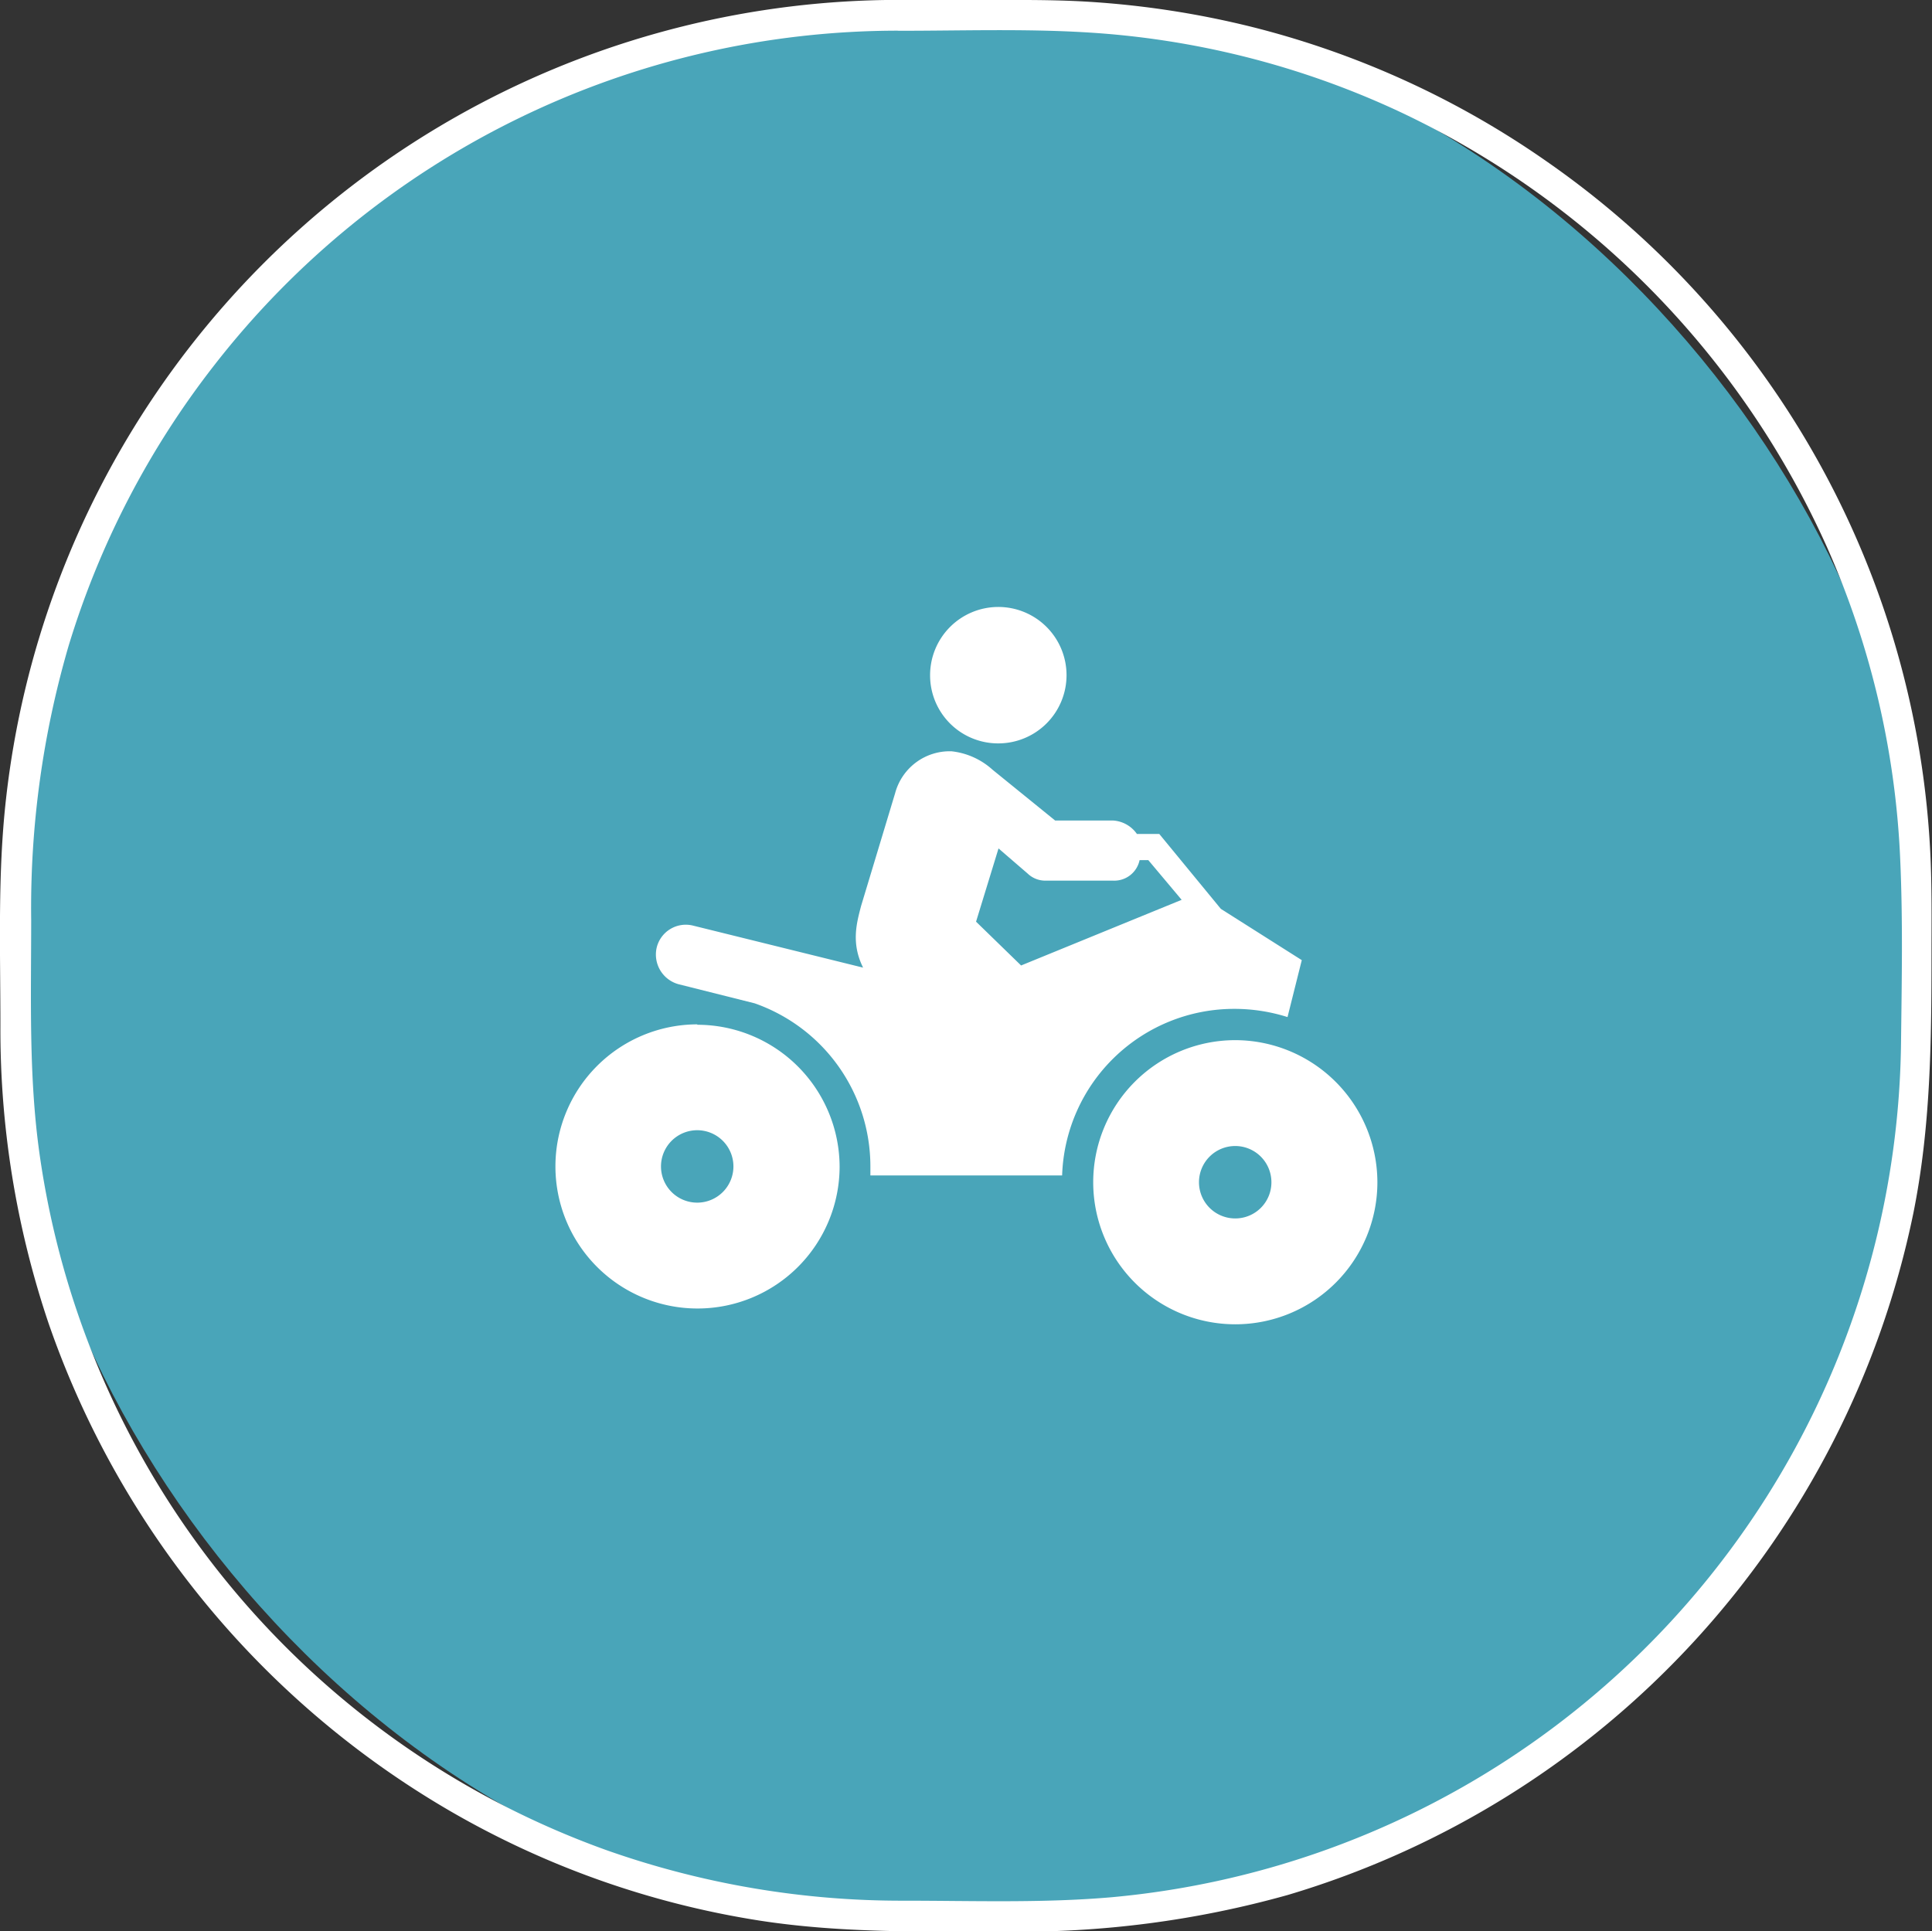
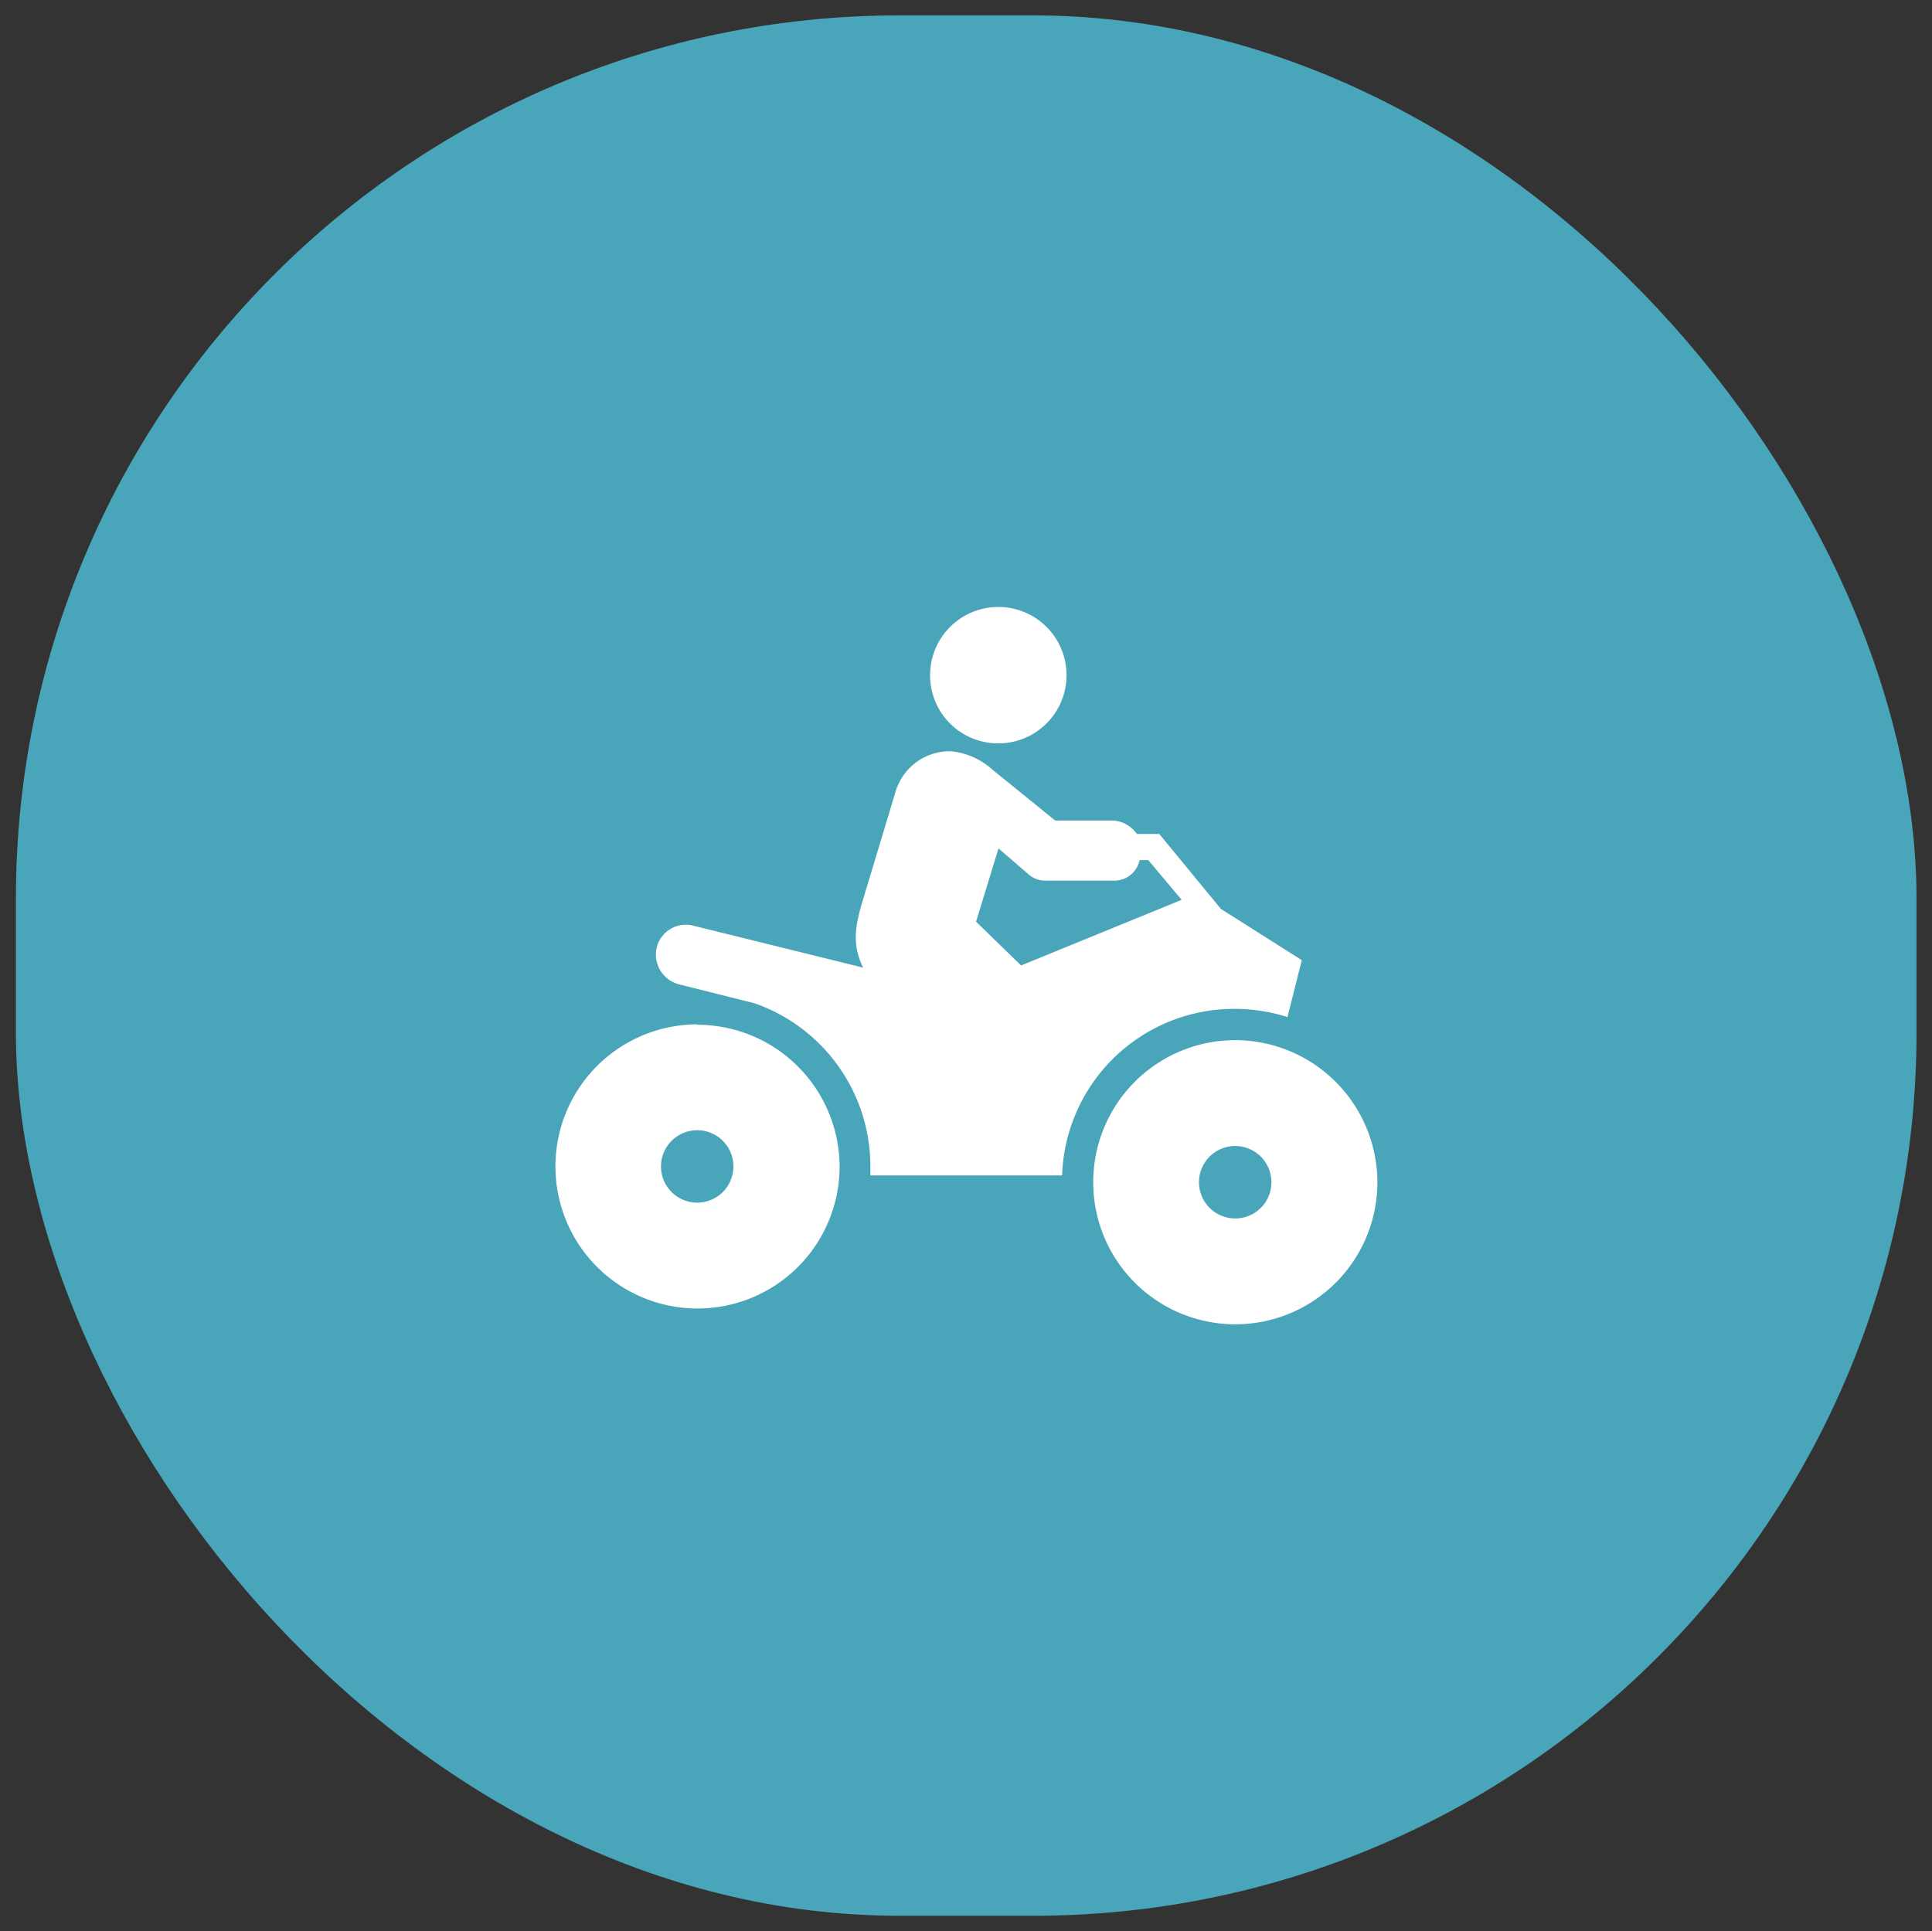
<svg xmlns="http://www.w3.org/2000/svg" id="Ebene_1" data-name="Ebene 1" viewBox="0 0 188.32 188.28">
  <rect x="0" y="0" width="188.32" height="188.28" fill="#333333" stroke="none" />
  <defs>
    <style>.cls-1{fill:#49A5B9;}.cls-2,.cls-3{fill:#fff;}.cls-3{fill-rule:evenodd;}</style>
  </defs>
  <rect class="cls-1" x="1.55" y="1.5" width="185.26" height="185.26" rx="86.11" />
-   <path class="cls-2" d="M137.9,188.76c6.09,0,12.23-.21,18.31.16a83.85,83.85,0,0,1,30.23,7.62,85.52,85.52,0,0,1,41.89,42.55,83.86,83.86,0,0,1,7.14,30.41c.27,6,.15,12,.08,18a84.62,84.62,0,0,1-76.91,83.21c-6.75.59-13.6.34-20.37.34a86.29,86.29,0,0,1-28.83-4.9,84.71,84.71,0,0,1-55.35-68c-1.05-7.52-.8-15.14-.8-22.71a91.22,91.22,0,0,1,3.65-26.73,84.3,84.3,0,0,1,14.19-27.34,84.48,84.48,0,0,1,66.77-32.62,1.5,1.5,0,0,0,0-3,87.62,87.62,0,0,0-87.06,77.86c-.83,7.33-.55,14.75-.55,22.11a89.56,89.56,0,0,0,4.68,29,88.39,88.39,0,0,0,39.19,47.61A86.84,86.84,0,0,0,124.35,373c7.94,1.22,15.92,1.06,23.93,1.06a96.54,96.54,0,0,0,27.47-3.56,87.79,87.79,0,0,0,61-66.46c1.69-8.37,1.77-16.74,1.77-25.23,0-3.32.05-6.65-.12-10a87.35,87.35,0,0,0-37.37-67.3,87.14,87.14,0,0,0-28.57-13.08,88.75,88.75,0,0,0-16.29-2.51c-3.39-.2-6.79-.16-10.19-.16H137.9A1.5,1.5,0,0,0,137.9,188.76Z" transform="translate(-50.25 -185.76)" />
-   <path class="cls-2" d="M147.58,258.23a6.65,6.65,0,1,0-6.67-6.64A6.63,6.63,0,0,0,147.58,258.23Z" transform="translate(-50.25 -185.76)" />
+   <path class="cls-2" d="M147.58,258.23a6.65,6.65,0,1,0-6.67-6.64A6.63,6.63,0,0,0,147.58,258.23" transform="translate(-50.25 -185.76)" />
  <path class="cls-3" d="M149.78,279.88l-4.39-4.27,2.19-7.14,2.84,2.45a2.48,2.48,0,0,0,1.7.69h6.64a2.52,2.52,0,0,0,2.57-2h.85l3.25,3.87Zm20.86,4.23a17.18,17.18,0,0,1,5.11.8l1.39-5.55-7.89-5-6-7.3h-2.18a3.06,3.06,0,0,0-2.3-1.31H153.1L147,260.8A7.1,7.1,0,0,0,143,259a5.51,5.51,0,0,0-5.5,4.09l-3.32,11c-.41,1.59-1,3.59.2,6L117.83,276a2.92,2.92,0,0,0-3.57,2.14,3,3,0,0,0,2.14,3.57l7.41,1.86a16.84,16.84,0,0,1,11.28,15.87c0,.32,0,.91,0,.91h18.69A16.78,16.78,0,0,1,170.64,284.11Z" transform="translate(-50.25 -185.76)" />
  <path class="cls-3" d="M118.22,303a3.53,3.53,0,1,1,3.52-3.53A3.53,3.53,0,0,1,118.22,303Zm0-17.38a13.85,13.85,0,1,0,13.87,13.85A13.88,13.88,0,0,0,118.22,285.66Z" transform="translate(-50.25 -185.76)" />
  <path class="cls-3" d="M170.64,304.54a3.53,3.53,0,1,1,3.54-3.53A3.52,3.52,0,0,1,170.64,304.54Zm0-17.38A13.85,13.85,0,1,0,184.51,301,13.88,13.88,0,0,0,170.64,287.16Z" transform="translate(-50.25 -185.76)" />
</svg>